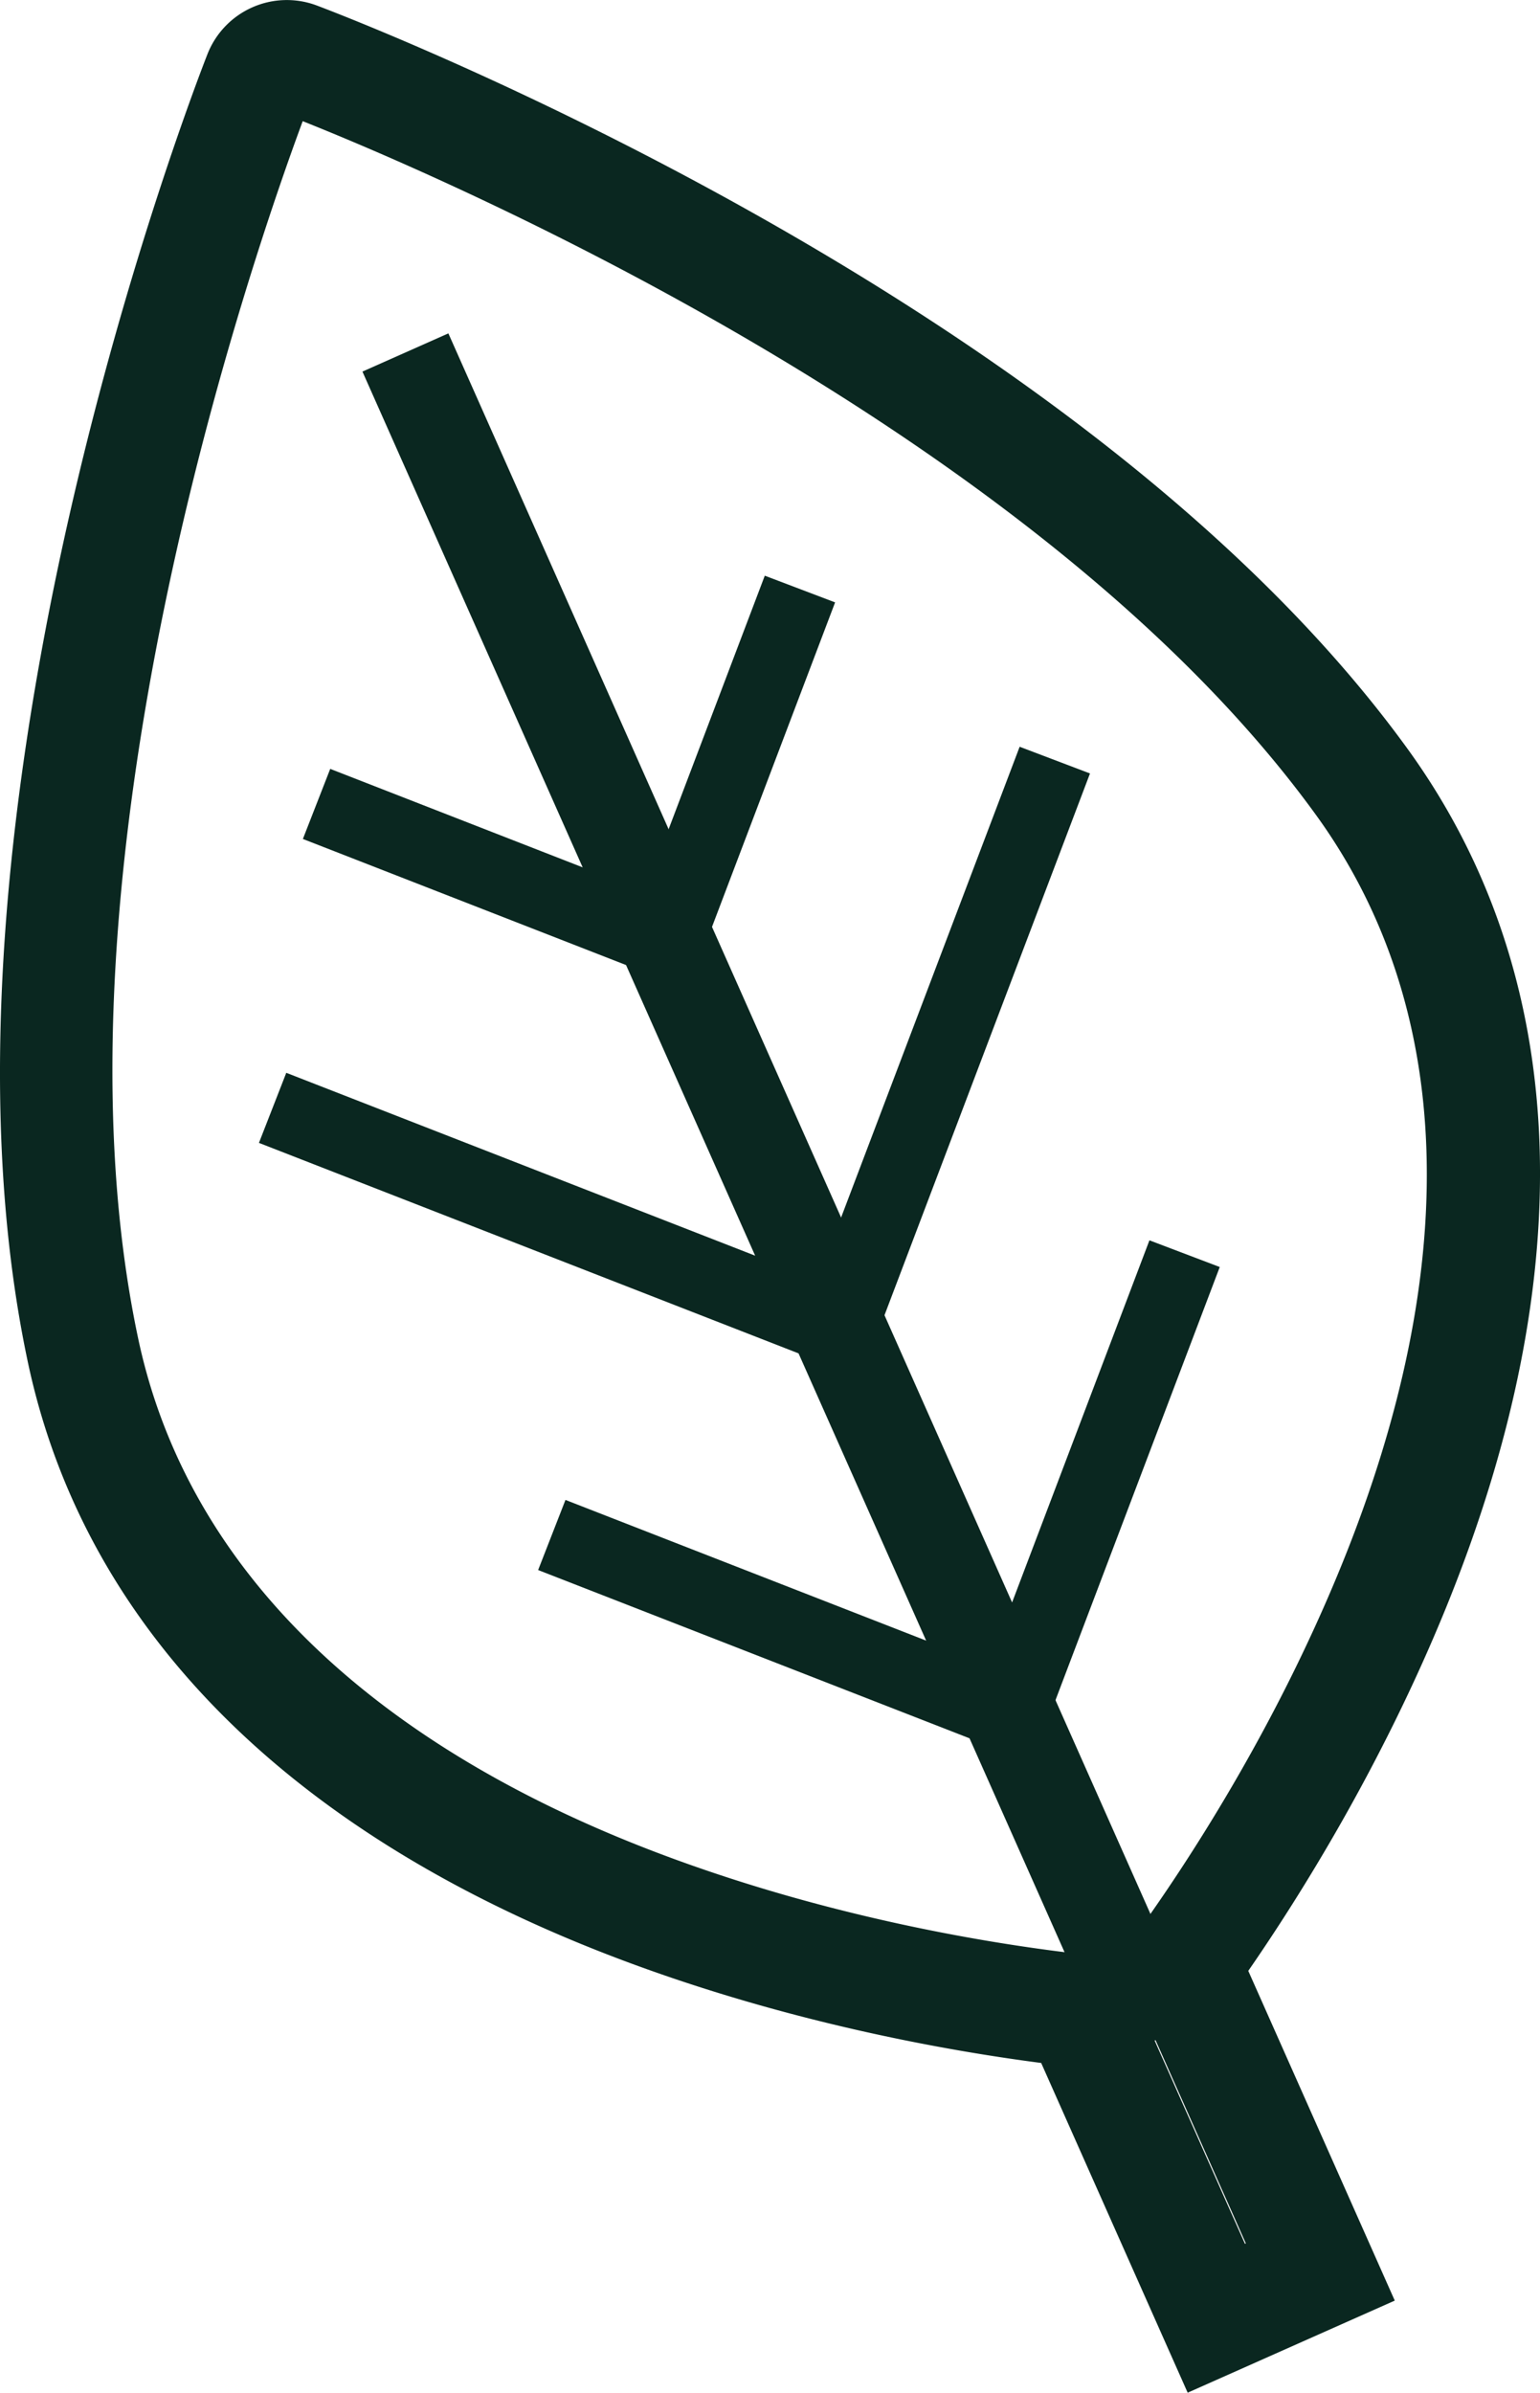
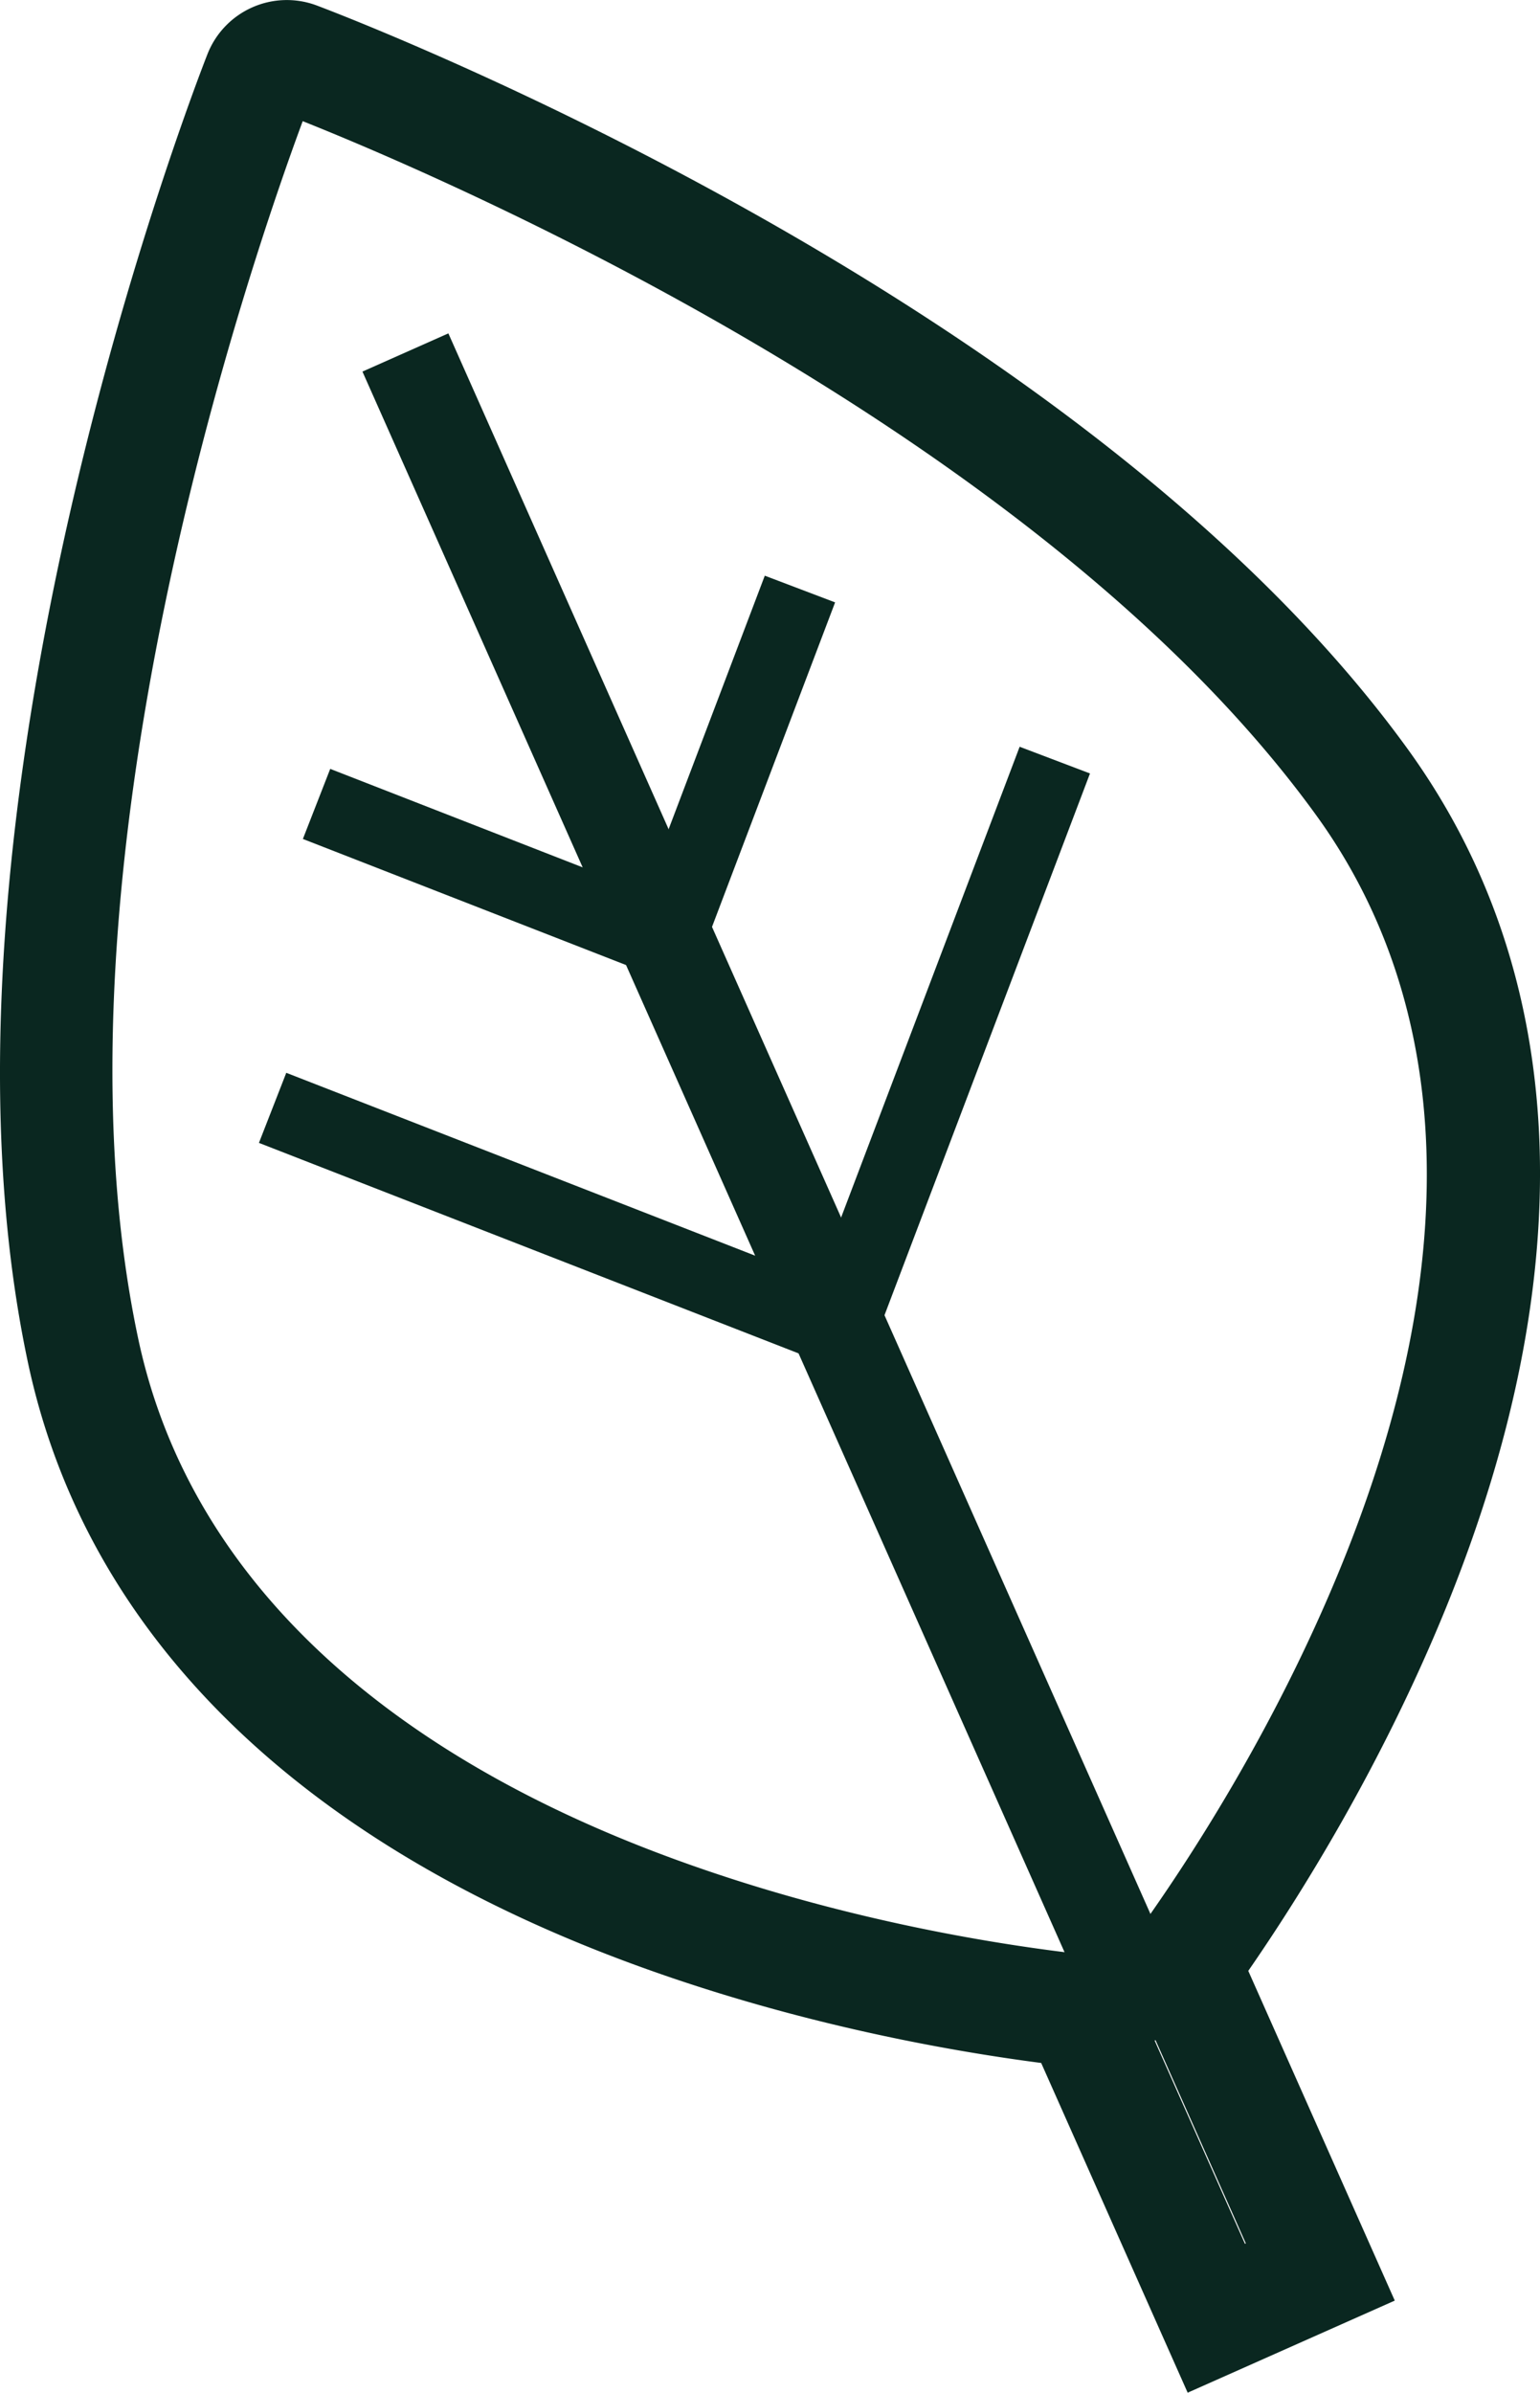
<svg xmlns="http://www.w3.org/2000/svg" viewBox="0 0 528.48 820.73">
  <defs>
    <style>.cls-1{fill:#0a2720;}</style>
  </defs>
  <g id="Layer_2" data-name="Layer 2">
    <g id="Layer_1-2" data-name="Layer 1">
      <g id="Layer_3" data-name="Layer 3">
-         <polygon class="cls-1" points="354.08 604.6 184.67 538.55 194.05 514.5 339.19 571.09 394.45 425.45 418.58 434.61 354.08 604.6" />
        <polygon class="cls-1" points="295.4 472.56 88.86 392.03 98.24 367.99 280.51 439.05 349.91 256.15 374.05 265.31 295.4 472.56" />
        <polygon class="cls-1" points="236.21 339.36 103.94 287.78 113.32 263.74 221.32 305.85 262.45 197.47 286.58 206.63 236.21 339.36" />
        <path class="cls-1" d="M407.57,820.73,357.3,707.63c-31.39-4.08-83.19-13.24-138-33.14C101.87,631.86,29.34,560.22,9.58,467.33-30.33,279.56,67.09,29,71.25,18.43A29.26,29.26,0,0,1,108.59,1.84c10.62,4,261.9,99.64,374.48,255.08h0c55.7,76.91,60.25,178.75,13.17,294.52-22,54-49.89,98.6-67.87,124.6l50.27,113.1Zm-23.87-149,43.52,97.92.31-.13L384,671.58l6.49-9c16.1-22.36,46.59-68.43,69.88-125.69,41.78-102.74,38.78-191.69-8.67-257.22h0C356,147.48,149.92,59.91,103.88,41.56,86.63,88.06,13.52,299.65,47.45,459.28c16.84,79.15,80.84,141,185.09,178.83,58.09,21.1,112.72,29.35,140.12,32.38Z" />
        <rect class="cls-1" x="251.63" y="93.6" width="32.27" height="633.54" transform="translate(-143.58 144.11) rotate(-23.96)" />
      </g>
    </g>
  </g>
</svg>